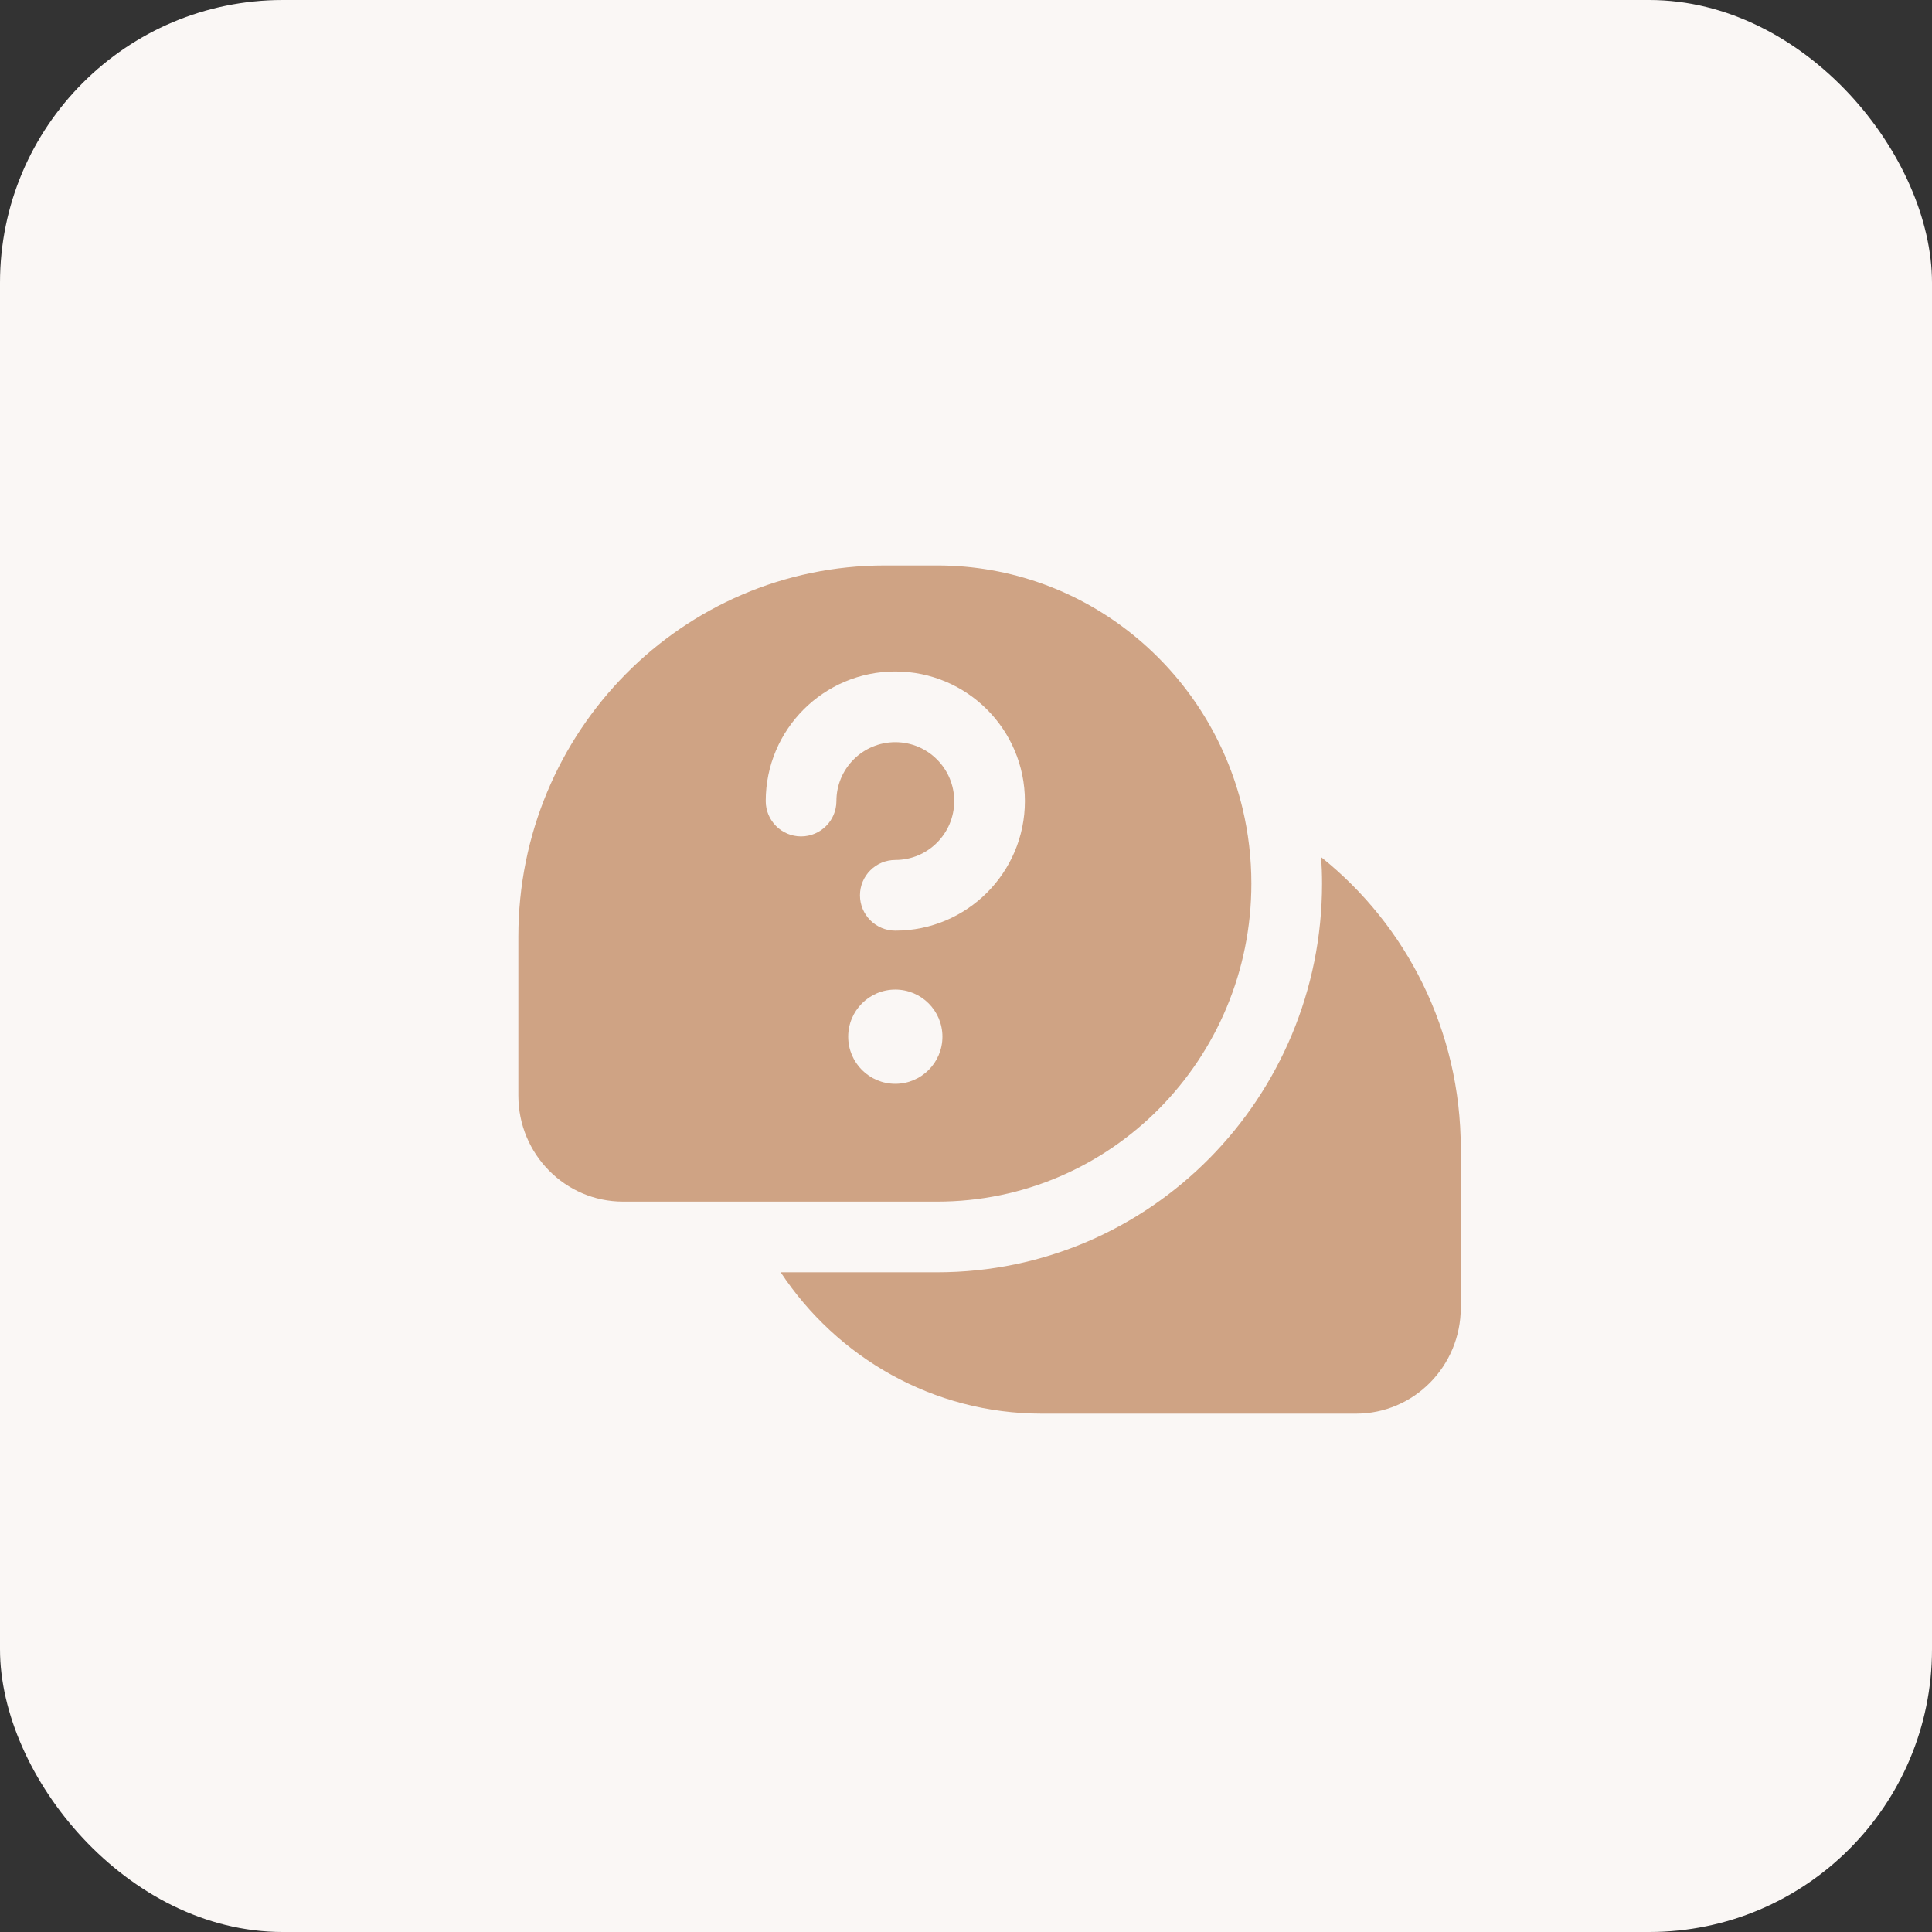
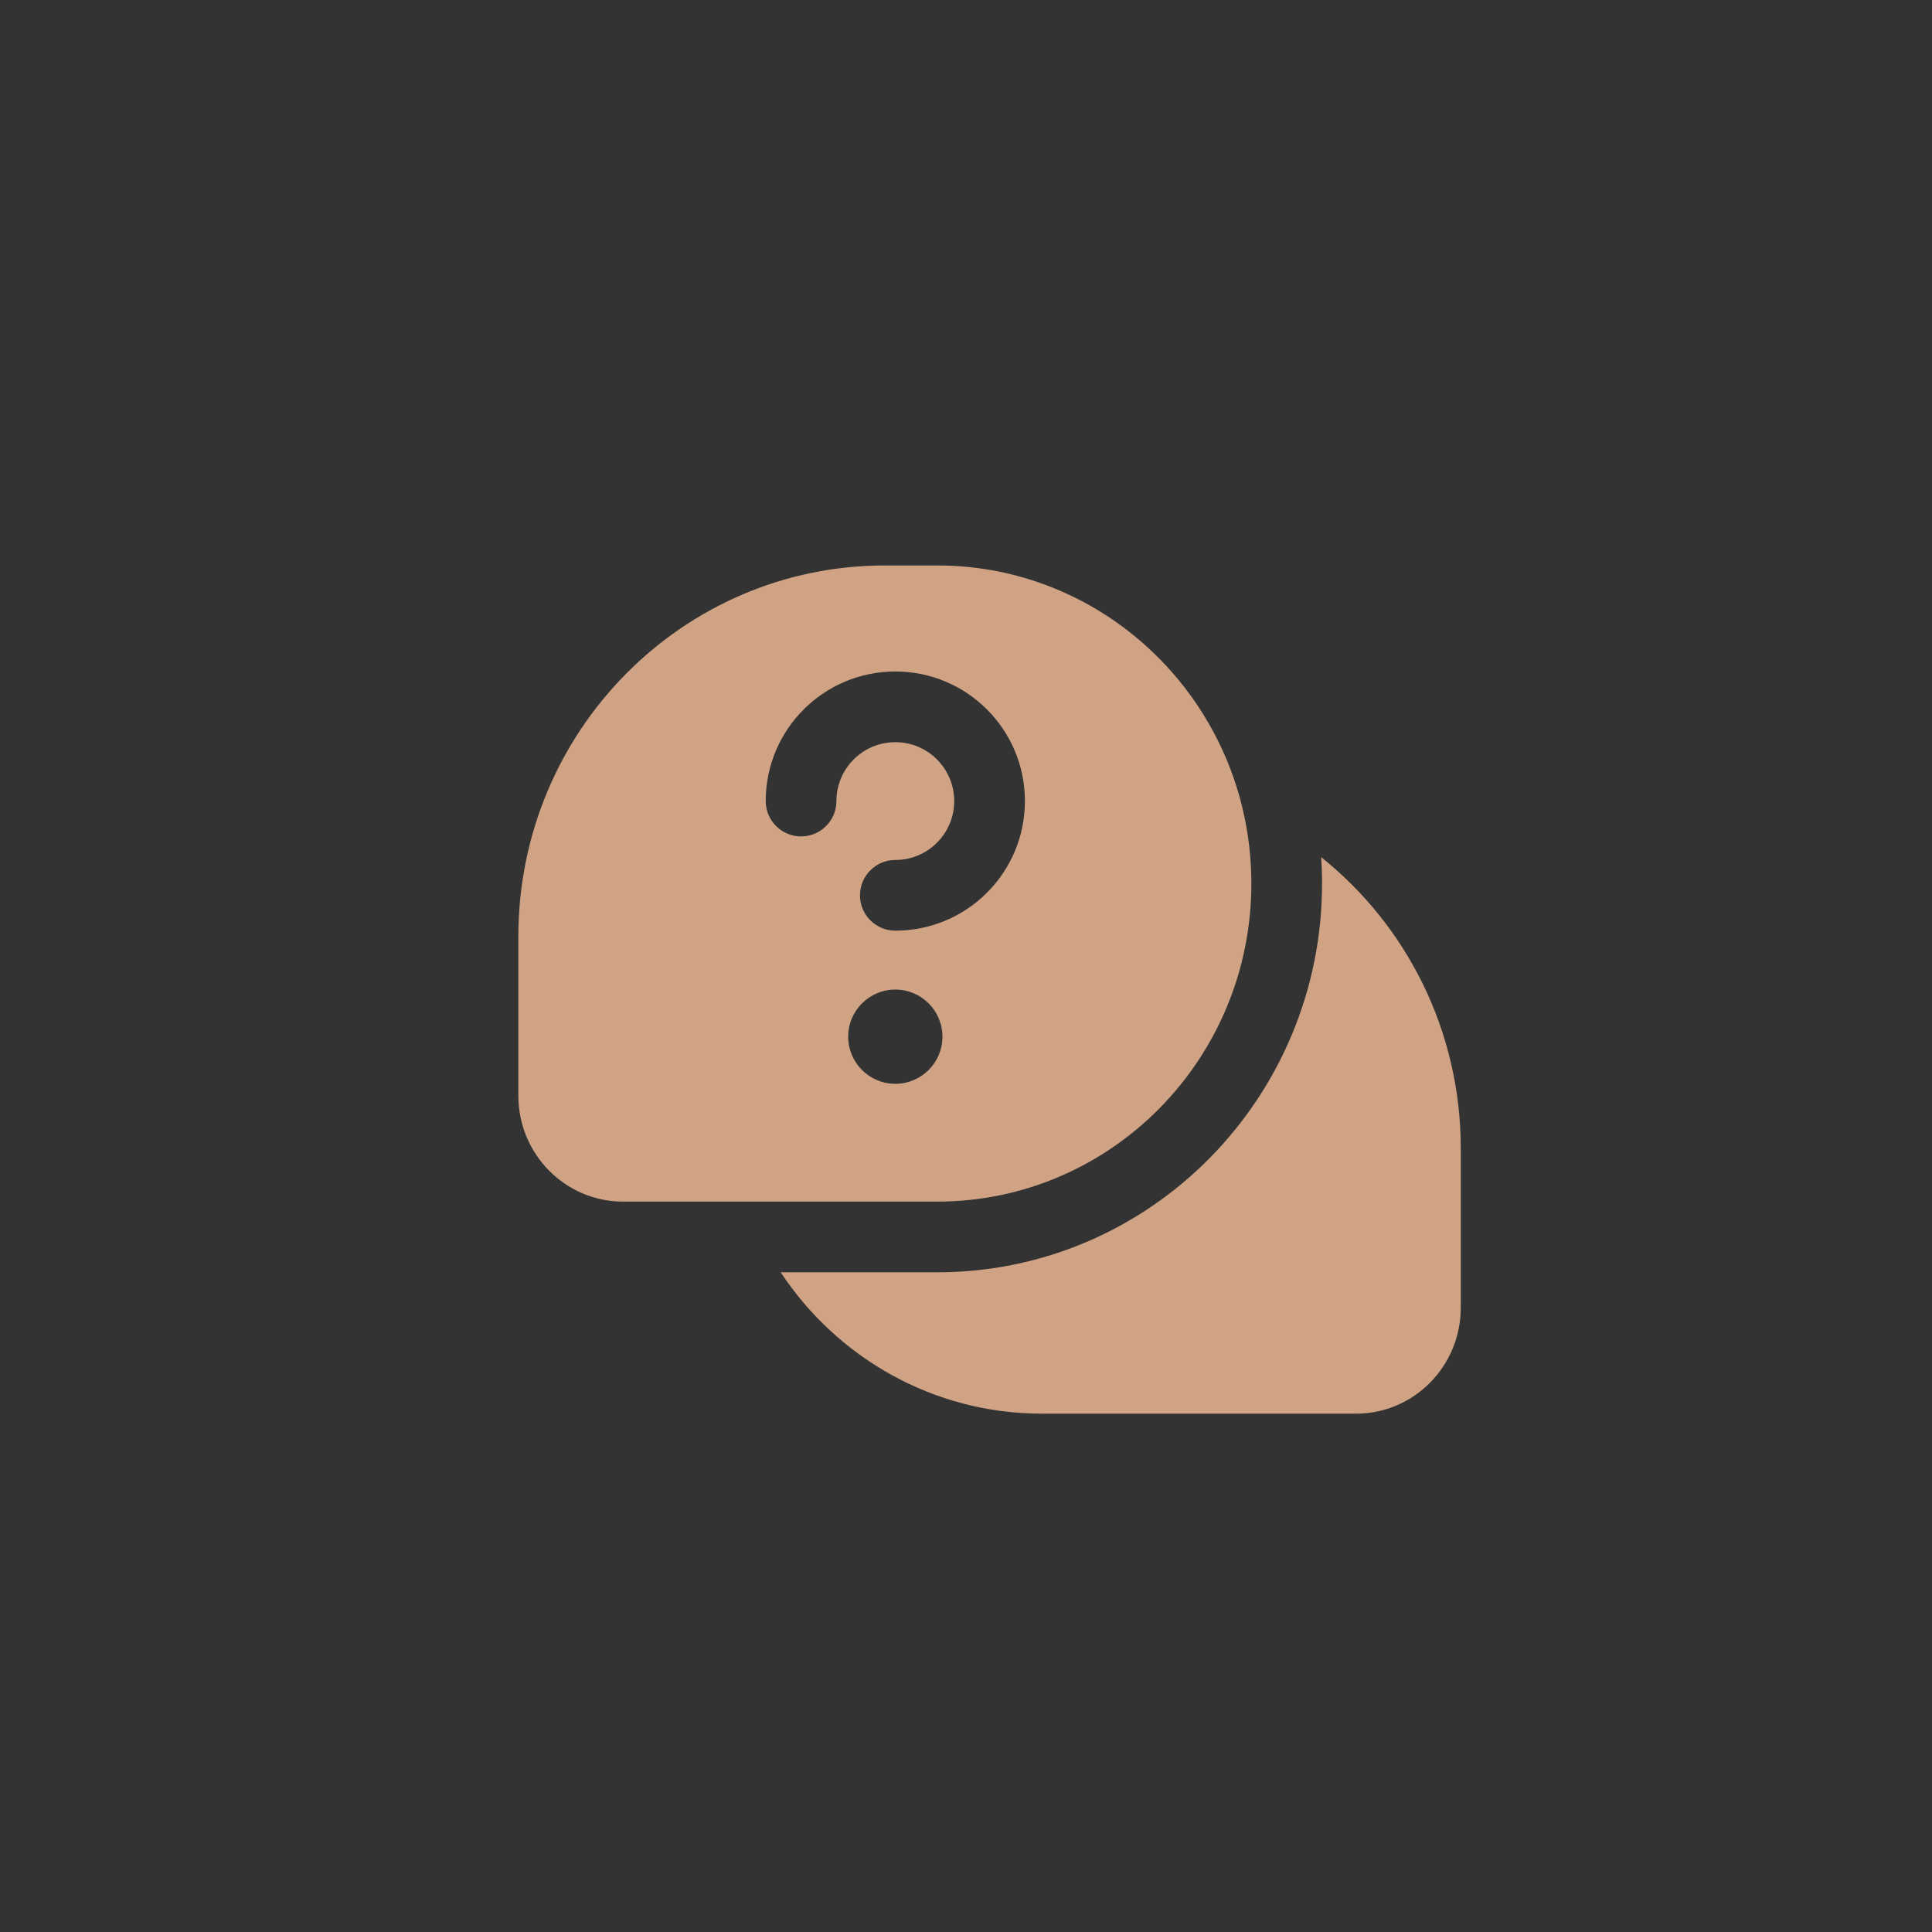
<svg xmlns="http://www.w3.org/2000/svg" width="41" height="41" viewBox="0 0 41 41" fill="none">
  <rect x="0" y="0" width="41" height="41" fill="#333333" stroke="none" />
-   <rect width="41" height="41" rx="6" fill="#FAF7F5" />
  <path fill-rule="evenodd" clip-rule="evenodd" d="M18.778 12H19.889C23.034 12 25.671 14.206 26.373 17.173C26.492 17.679 26.556 18.207 26.556 18.75C26.556 22.478 23.571 25.5 19.889 25.5H15.824H13.222C11.995 25.5 11 24.493 11 23.25V19.875C11 15.526 14.482 12 18.778 12ZM17.75 17C17.75 16.31 18.31 15.75 19 15.75C19.69 15.75 20.25 16.31 20.25 17C20.25 17.69 19.69 18.25 19 18.25C18.586 18.25 18.25 18.586 18.25 19C18.25 19.414 18.586 19.75 19 19.75C20.519 19.75 21.75 18.519 21.75 17C21.75 15.481 20.519 14.25 19 14.25C17.481 14.25 16.25 15.481 16.25 17C16.25 17.414 16.586 17.75 17 17.75C17.414 17.75 17.75 17.414 17.75 17ZM20 22C20 22.552 19.552 23 19 23C18.448 23 18 22.552 18 22C18 21.448 18.448 21 19 21C19.552 21 20 21.448 20 22ZM22.111 30C19.8 30 17.763 28.809 16.567 27H19.889C24.417 27 28.056 23.289 28.056 18.75C28.056 18.562 28.049 18.375 28.037 18.19C29.842 19.632 31 21.866 31 24.375V27.75C31 28.993 30.005 30 28.778 30H22.111Z" fill="#CFA384" />
</svg>